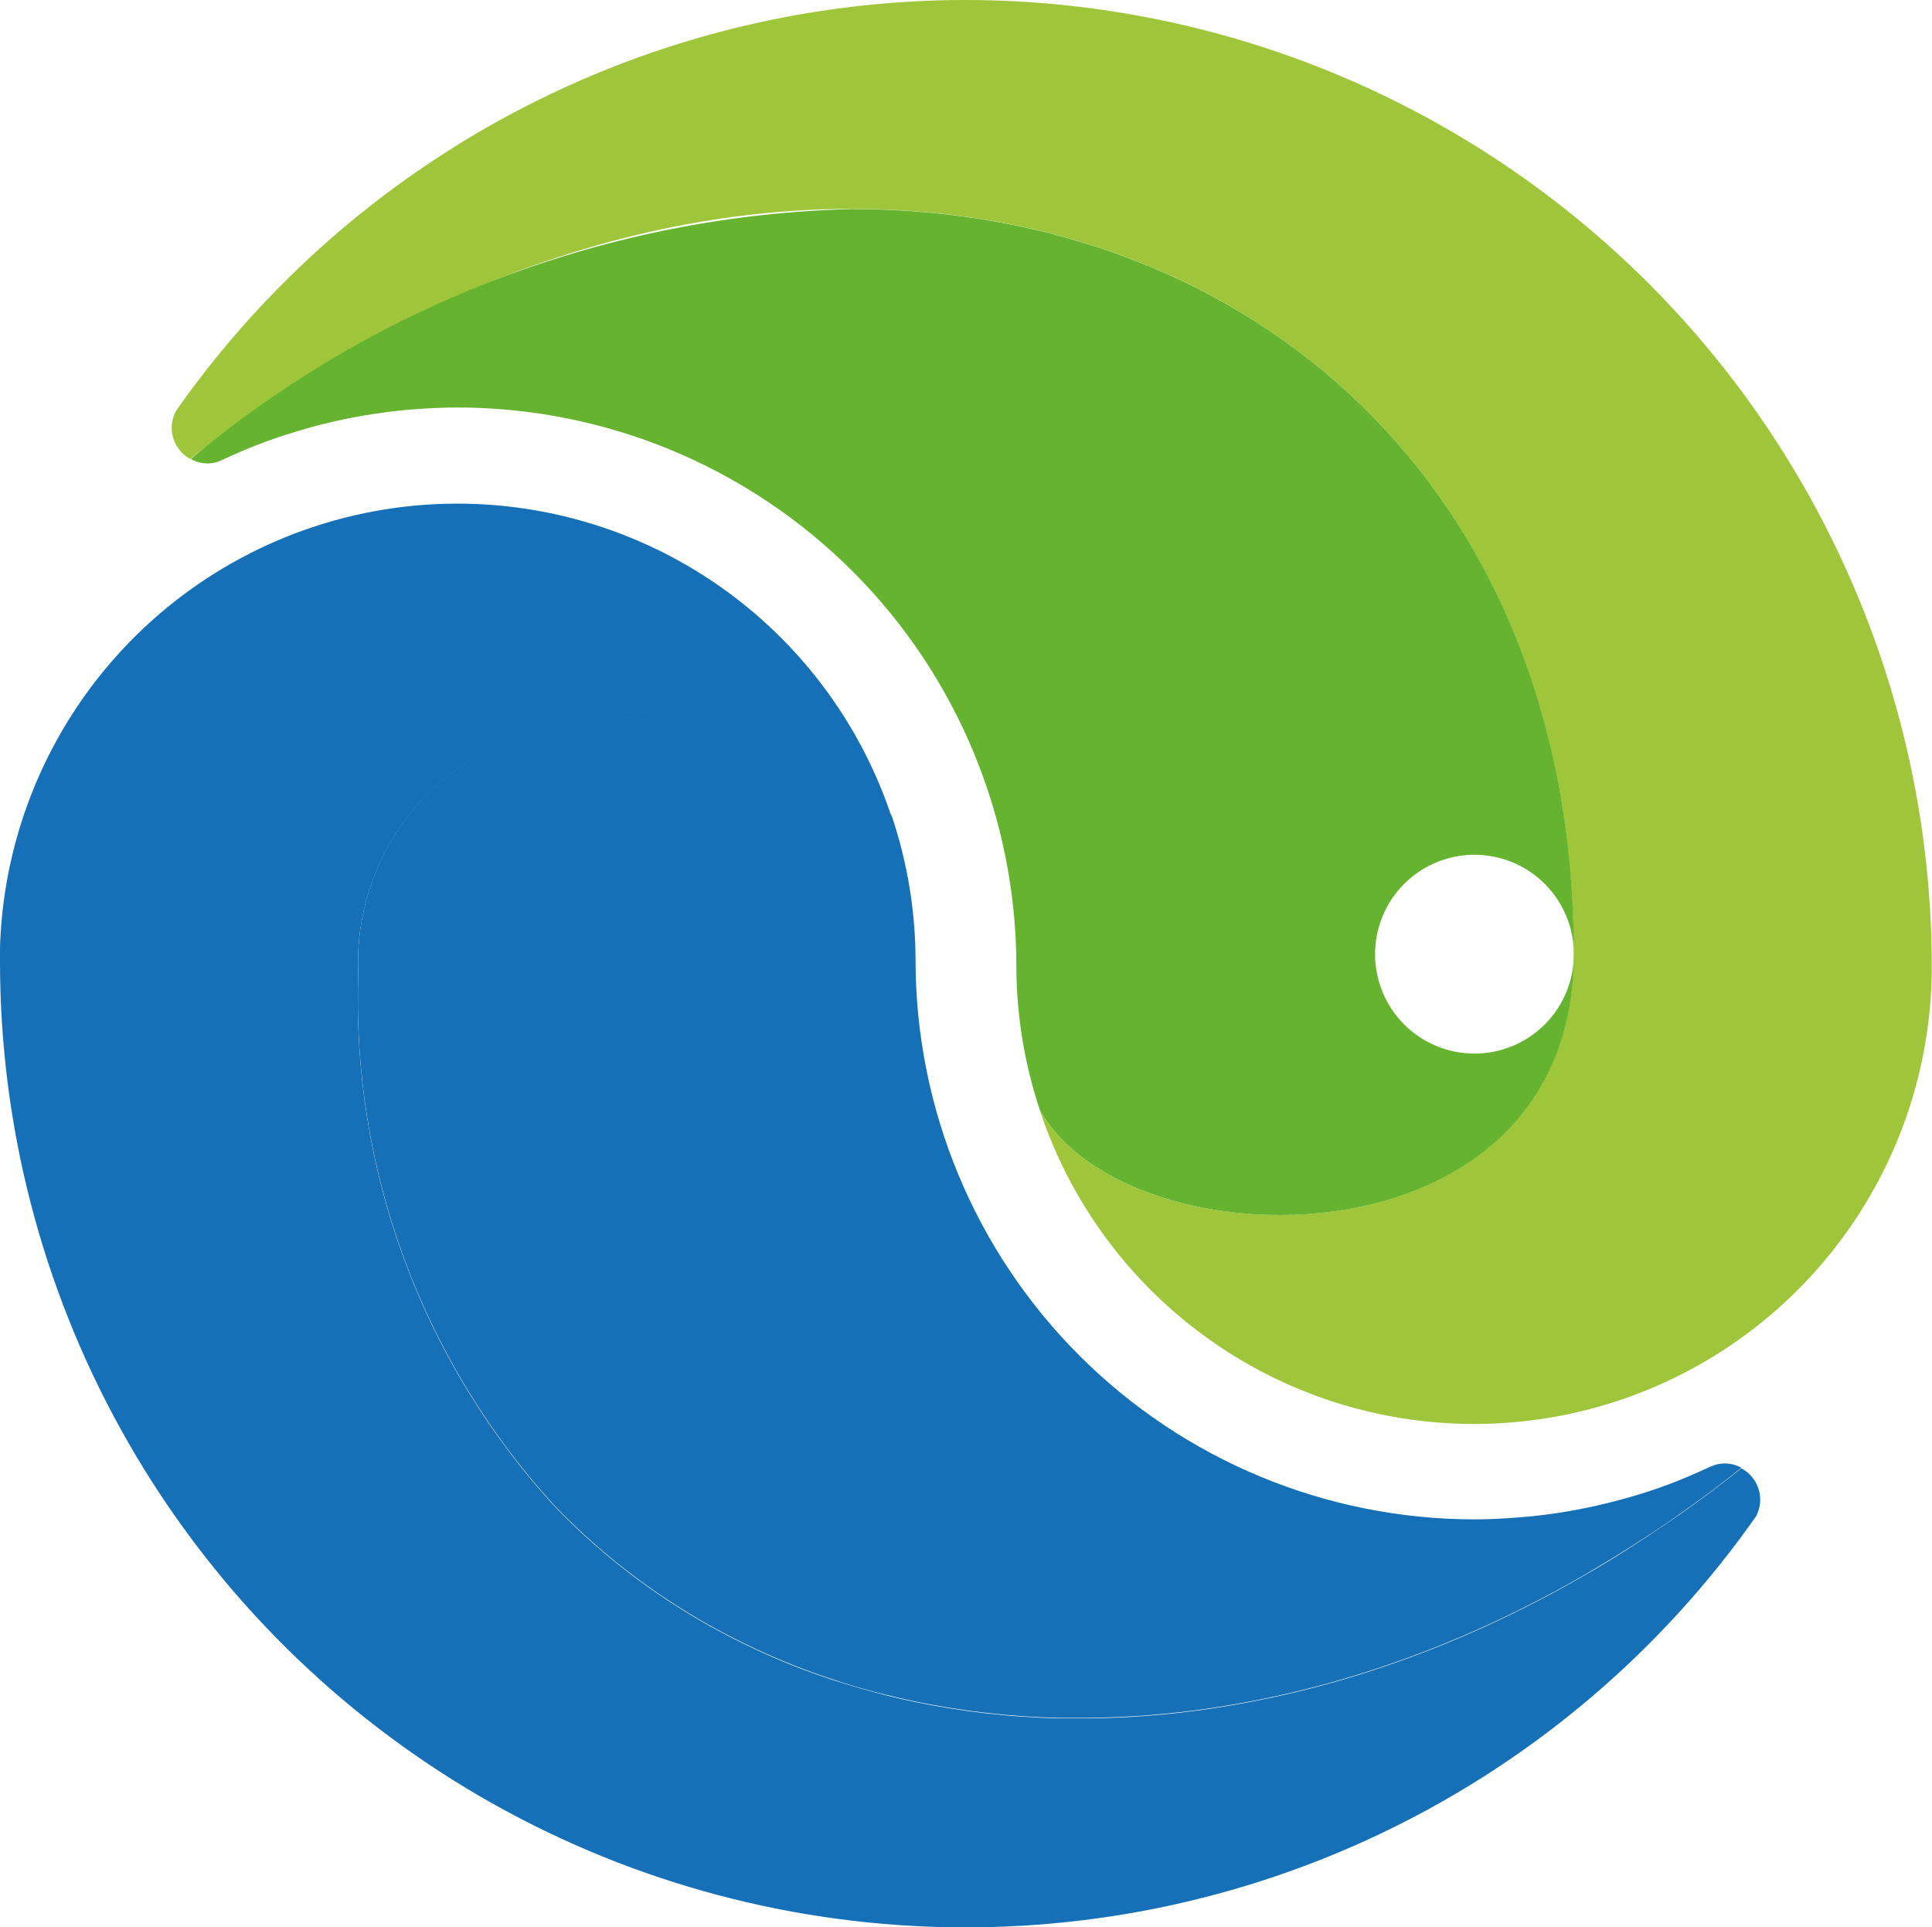
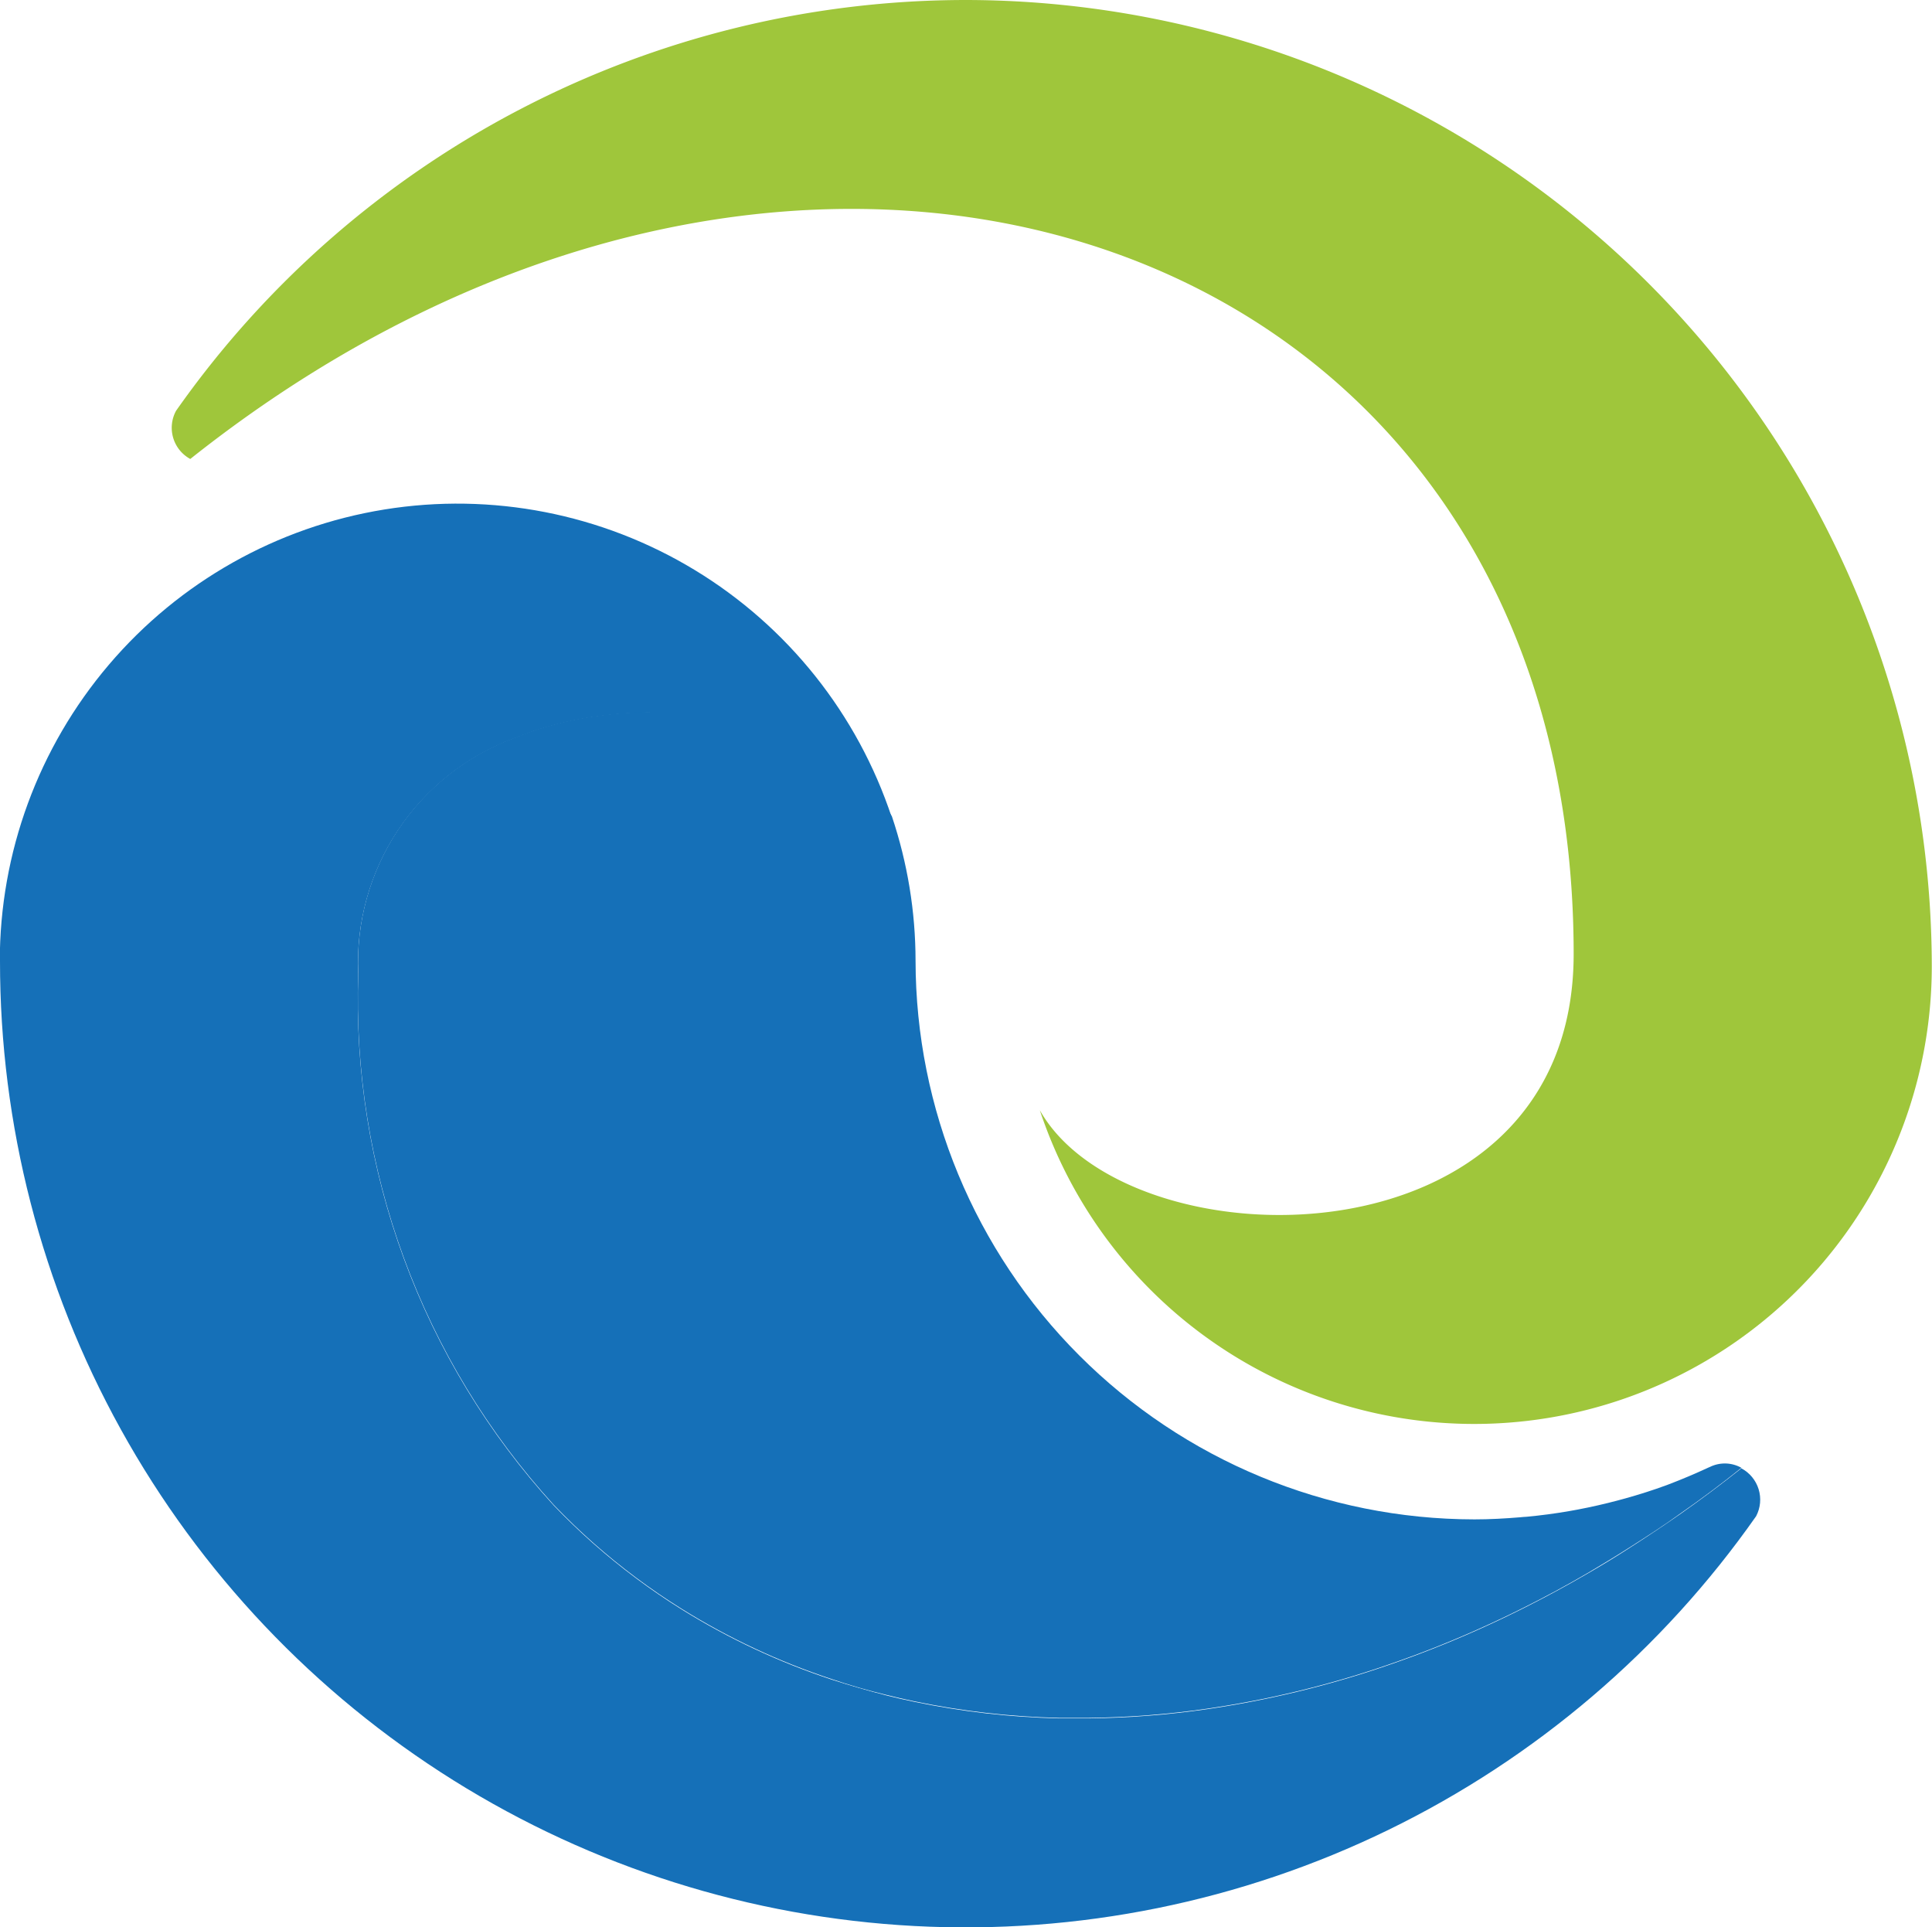
<svg xmlns="http://www.w3.org/2000/svg" xmlns:xlink="http://www.w3.org/1999/xlink" width="27.211" height="27.138" viewBox="0 0 27.211 27.138">
  <defs>
    <clipPath id="clip-path">
      <path id="Tracé_9293" data-name="Tracé 9293" d="M97.1,7.588a.487.487,0,0,0,.237.063.48.48,0,0,0,.161-.03h0l.073-.033c.18-.084.362-.161.55-.231l.03-.012c.191-.07.386-.131.582-.187.032-.009.063-.019.095-.027.191-.051.385-.095.581-.132l.111-.02c.2-.034.4-.062.6-.081l.09-.007c.215-.017.431-.028.65-.028a7.876,7.876,0,0,1,7.867,7.867,6.417,6.417,0,0,0,.333,2.031c1.242,2.208,7.519,2.284,7.519-2.2a1.4,1.4,0,1,1-1.4-1.4,1.4,1.4,0,0,1,1.4,1.4c0-6.609-4.58-10.492-10.171-10.492A15.1,15.1,0,0,0,97.1,7.588" transform="translate(-97.096 -4.067)" fill="none" />
    </clipPath>
    <radialGradient id="radial-gradient" cx="0.549" cy="0.789" r="0.679" gradientTransform="matrix(0, 1, 0.759, 0, -4.416, 4.858)" gradientUnits="objectBoundingBox">
      <stop offset="0" stop-color="#9fc63b" />
      <stop offset="0.096" stop-color="#9fc63b" />
      <stop offset="0.769" stop-color="#65b32e" />
      <stop offset="1" stop-color="#65b32e" />
    </radialGradient>
    <clipPath id="clip-path-2">
      <path id="Tracé_9294" data-name="Tracé 9294" d="M93.387,16.239a13.6,13.6,0,0,0,24.734,7.818.5.5,0,0,0-.208-.674q-.425.338-.858.642c-.232.164-.466.318-.7.468-.2.13-.406.255-.61.373q-.441.256-.883.478-.664.334-1.331.594-.221.087-.444.165a14,14,0,0,1-2.584.654l-.111.017a12.679,12.679,0,0,1-1.67.13c-.142,0-.282,0-.422,0a11.277,11.277,0,0,1-2.039-.234q-.2-.041-.392-.09-.389-.1-.765-.221a9.817,9.817,0,0,1-2.12-.992,9.348,9.348,0,0,1-1.24-.925q-.29-.257-.56-.539a10.574,10.574,0,0,1-2.752-7.486,3.371,3.371,0,0,1,2.2-3.314c.1-.041.2-.077.3-.111a5.039,5.039,0,0,1,.792-.187c.109-.016.216-.03.325-.04l.163-.013c.109-.007.219-.011.327-.012a5.772,5.772,0,0,1,.961.075c.1.017.208.037.308.06.051.011.1.023.15.035.1.025.2.054.292.085.048.016.095.032.141.049.093.033.184.069.273.108s.173.081.255.124.162.09.238.139l.112.075q.109.077.206.161a2.374,2.374,0,0,1,.266.266,1.965,1.965,0,0,1,.206.3,6.445,6.445,0,0,0-12.563,2.031" transform="translate(-93.387 -9.791)" fill="none" />
    </clipPath>
    <radialGradient id="radial-gradient-2" cx="0.52" cy="0.5" r="0.576" gradientTransform="matrix(0.809, 0, 0, -1, -0.521, 3.577)" gradientUnits="objectBoundingBox">
      <stop offset="0" stop-color="#009bda" />
      <stop offset="0.095" stop-color="#009bda" />
      <stop offset="0.999" stop-color="#1570b8" />
      <stop offset="1" stop-color="#1570b8" />
    </radialGradient>
    <clipPath id="clip-path-3">
      <path id="Tracé_9295" data-name="Tracé 9295" d="M104.468,13.859c-.109,0-.218.005-.327.012l-.163.013c-.109.01-.216.024-.325.04a5.039,5.039,0,0,0-.792.187c-.1.033-.2.07-.3.111a3.371,3.371,0,0,0-2.2,3.314,10.573,10.573,0,0,0,2.752,7.486q.27.282.56.539a9.349,9.349,0,0,0,1.24.925,9.817,9.817,0,0,0,2.12.992q.376.125.765.221.194.049.392.09a11.277,11.277,0,0,0,2.039.234c.14,0,.28,0,.422,0a12.678,12.678,0,0,0,1.67-.13l.111-.017a14,14,0,0,0,2.584-.654q.222-.078.444-.165.666-.26,1.331-.594.442-.221.883-.478c.2-.118.407-.243.61-.373.234-.15.468-.3.7-.468q.432-.3.858-.642a.477.477,0,0,0-.441-.014l-.03.013c-.179.083-.362.161-.549.232l-.031.012c-.19.07-.385.132-.582.187l-.1.027c-.19.051-.384.095-.58.132l-.111.02c-.2.035-.4.061-.6.08-.03,0-.06.005-.09.007-.215.018-.431.03-.65.03a7.877,7.877,0,0,1-7.868-7.868,6.4,6.4,0,0,0-.333-2.031,1.966,1.966,0,0,0-.206-.3,2.374,2.374,0,0,0-.266-.266q-.1-.084-.206-.161l-.112-.075c-.076-.049-.155-.1-.238-.139s-.168-.085-.255-.124-.179-.075-.273-.108c-.046-.017-.093-.033-.141-.049-.1-.03-.192-.059-.292-.085-.049-.012-.1-.025-.15-.035-.1-.023-.2-.043-.308-.06a5.666,5.666,0,0,0-.926-.075h-.035" transform="translate(-100.36 -13.859)" fill="none" />
    </clipPath>
    <radialGradient id="radial-gradient-3" cx="0.563" cy="0.848" r="0.69" gradientTransform="matrix(0, 1, 0.771, 0, -4.459, 4.822)" gradientUnits="objectBoundingBox">
      <stop offset="0" stop-color="#009bda" />
      <stop offset="0.093" stop-color="#009bda" />
      <stop offset="1" stop-color="#1570b8" />
    </radialGradient>
    <clipPath id="clip-path-4">
      <path id="Tracé_9296" data-name="Tracé 9296" d="M117.044,32.989a13.994,13.994,0,0,0,2.584-.654,13.994,13.994,0,0,1-2.584.654" transform="translate(-117.044 -32.335)" fill="none" />
    </clipPath>
    <radialGradient id="radial-gradient-4" cx="-1.633" cy="-9.607" r="17.661" gradientTransform="matrix(0.253, 0, 0, -1, -24.479, 59.803)" gradientUnits="objectBoundingBox">
      <stop offset="0" stop-color="#2babe2" />
      <stop offset="0.096" stop-color="#2babe2" />
      <stop offset="1" stop-color="#0871b8" />
    </radialGradient>
    <radialGradient id="radial-gradient-5" cx="3.359" cy="1.237" r="6.443" gradientTransform="matrix(0, 1, 0.978, 0, -53.632, 53.808)" xlink:href="#radial-gradient-4" />
    <clipPath id="clip-path-6">
      <path id="Tracé_9298" data-name="Tracé 9298" d="M114.582,33.392a12.676,12.676,0,0,0,1.67-.13,12.676,12.676,0,0,1-1.67.13" transform="translate(-114.582 -33.262)" fill="none" />
    </clipPath>
    <radialGradient id="radial-gradient-6" cx="-1.46" cy="-53.401" r="88.698" gradientTransform="matrix(0.078, 0, 0, -1, -45.774, 290.044)" xlink:href="#radial-gradient-4" />
    <radialGradient id="radial-gradient-7" cx="7.663" cy="2.899" r="10.932" gradientTransform="matrix(0, 1, 1.131, 0, -102.62, 100.928)" xlink:href="#radial-gradient-4" />
    <clipPath id="clip-path-8">
      <path id="Tracé_9300" data-name="Tracé 9300" d="M104.724,29.827q-.29-.257-.56-.539.27.282.56.539" transform="translate(-104.164 -29.288)" fill="none" />
    </clipPath>
    <radialGradient id="radial-gradient-8" cx="9.106" cy="-7.568" r="21.43" gradientTransform="matrix(0.963, 0, 0, -1, -5.042, 80.746)" xlink:href="#radial-gradient-4" />
    <radialGradient id="radial-gradient-9" cx="11.891" cy="16.372" r="21.913" gradientTransform="matrix(0, 1, 0.715, 0, -121.549, 129.811)" xlink:href="#radial-gradient-4" />
    <clipPath id="clip-path-10">
      <path id="Tracé_9302" data-name="Tracé 9302" d="M121.229,31.88q.666-.26,1.331-.594-.664.334-1.331.594" transform="translate(-121.229 -31.286)" fill="none" />
    </clipPath>
    <radialGradient id="radial-gradient-10" cx="-5.444" cy="-9.301" r="19.447" gradientTransform="matrix(0.446, 0, 0, -1, -36.488, 68.404)" xlink:href="#radial-gradient-4" />
    <radialGradient id="radial-gradient-11" cx="3.405" cy="0.641" r="11.399" gradientTransform="matrix(0, 1, 0.87, 0, -86.894, 88.75)" xlink:href="#radial-gradient-4" />
    <clipPath id="clip-path-12">
      <path id="Tracé_9304" data-name="Tracé 9304" d="M125.132,29.932c.234-.15.468-.3.7-.468-.232.164-.466.318-.7.468" transform="translate(-125.132 -29.464)" fill="none" />
    </clipPath>
    <radialGradient id="radial-gradient-12" cx="-14.38" cy="-8.986" r="24.676" gradientTransform="matrix(0.668, 0, 0, -1, -42.866, 92.433)" xlink:href="#radial-gradient-4" />
    <radialGradient id="radial-gradient-13" cx="1.793" cy="-1.022" r="19.665" gradientTransform="matrix(0, 1, 0.788, 0, -140.291, 145.803)" xlink:href="#radial-gradient-4" />
    <clipPath id="clip-path-14">
      <path id="Tracé_9306" data-name="Tracé 9306" d="M104.912,13.933c.109-.016.216-.03.325-.04-.109.01-.216.024-.325.04" transform="translate(-104.912 -13.893)" fill="none" />
    </clipPath>
    <radialGradient id="radial-gradient-14" cx="14.032" cy="177.397" r="290.282" gradientTransform="matrix(0.122, 0, 0, -1, -205.036, 1653.554)" xlink:href="#radial-gradient-4" />
    <radialGradient id="radial-gradient-15" cx="-7.508" cy="57.873" r="54.847" gradientTransform="matrix(0, 1, 1.085, 0, -505.23, 495.947)" xlink:href="#radial-gradient-4" />
    <clipPath id="clip-path-16">
      <path id="Tracé_9308" data-name="Tracé 9308" d="M105.586,13.871c.109-.007.219-.011.327-.012-.109,0-.218.005-.327.012" transform="translate(-105.586 -13.859)" fill="none" />
    </clipPath>
    <radialGradient id="radial-gradient-16" cx="12.447" cy="611.975" r="997.922" gradientTransform="matrix(0.035, 0, 0, -1, -225.327, 5688.787)" xlink:href="#radial-gradient-4" />
    <radialGradient id="radial-gradient-17" cx="-10.188" cy="58.898" r="57.164" gradientTransform="matrix(0, 1, 1.181, 0, -576.391, 555.691)" xlink:href="#radial-gradient-4" />
    <clipPath id="clip-path-18">
      <path id="Tracé_9310" data-name="Tracé 9310" d="M103.4,14.318c.1-.041.2-.077.3-.111-.1.033-.2.07-.3.111" transform="translate(-103.399 -14.207)" fill="none" />
    </clipPath>
    <radialGradient id="radial-gradient-18" cx="18.647" cy="61.718" r="104.35" gradientTransform="matrix(0.365, 0, 0, -1, -156.665, 590.314)" xlink:href="#radial-gradient-4" />
    <radialGradient id="radial-gradient-19" cx="-2.716" cy="57.482" r="51.987" gradientTransform="matrix(0, 1, 0.91, 0, -396.515, 405.78)" xlink:href="#radial-gradient-4" />
    <clipPath id="clip-path-20">
      <path id="Tracé_9312" data-name="Tracé 9312" d="M113.22,33.347a11.276,11.276,0,0,1-2.039-.234,11.276,11.276,0,0,0,2.039.234" transform="translate(-111.181 -33.113)" fill="none" />
    </clipPath>
    <radialGradient id="radial-gradient-20" cx="0.011" cy="-29.207" r="49.277" gradientTransform="matrix(0.115, 0, 0, -1, -34.918, 162.057)" xlink:href="#radial-gradient-4" />
    <radialGradient id="radial-gradient-21" cx="6.944" cy="3.487" r="8.775" gradientTransform="matrix(0, 1, 1.092, 0, -77.713, 76.745)" xlink:href="#radial-gradient-4" />
    <clipPath id="clip-path-22">
      <path id="Tracé_9314" data-name="Tracé 9314" d="M106.178,30.958a9.346,9.346,0,0,1-1.24-.925,9.346,9.346,0,0,0,1.24.925" transform="translate(-104.938 -30.033)" fill="none" />
    </clipPath>
    <radialGradient id="radial-gradient-22" cx="3.661" cy="-4.991" r="12.483" gradientTransform="matrix(0.746, 0, 0, -1, -15.538, 45.869)" xlink:href="#radial-gradient-4" />
    <radialGradient id="radial-gradient-23" cx="6.616" cy="7.547" r="10.758" gradientTransform="matrix(0, 1, 0.765, 0, -64.095, 67.383)" xlink:href="#radial-gradient-4" />
    <clipPath id="clip-path-24">
      <path id="Tracé_9316" data-name="Tracé 9316" d="M110.347,32.9q-.389-.1-.765-.221.375.125.765.221" transform="translate(-109.582 -32.683)" fill="none" />
    </clipPath>
    <radialGradient id="radial-gradient-24" cx="1.542" cy="-29.52" r="52.175" gradientTransform="matrix(0.289, 0, 0, -1, -73.66, 174.399)" xlink:href="#radial-gradient-4" />
    <radialGradient id="radial-gradient-25" cx="15.298" cy="9.994" r="21.378" gradientTransform="matrix(0, 1, 0.954, 0, -162.553, 163.718)" xlink:href="#radial-gradient-4" />
  </defs>
  <g id="Groupe_11433" data-name="Groupe 11433" transform="translate(13801.841 8208.315)">
    <path id="Tracé_9670" data-name="Tracé 9670" d="M107.917,0A13.6,13.6,0,0,0,96.791,5.784a.5.5,0,0,0,.2.679c8.685-6.9,19.484-3.178,19.484,6.97,0,4.486-6.277,4.411-7.519,2.2a6.445,6.445,0,0,0,12.563-2.031A13.621,13.621,0,0,0,107.917,0" transform="translate(-13896.152 -8208.315)" fill="#9fc63b" />
    <g id="Groupe_11408" data-name="Groupe 11408" transform="translate(-13799.157 -8205.373)">
      <g id="Groupe_11129" data-name="Groupe 11129" clip-path="url(#clip-path)">
-         <rect id="Rectangle_5815" data-name="Rectangle 5815" width="22.705" height="24.36" transform="translate(-6.479 11.246) rotate(-60.055)" fill="url(#radial-gradient)" />
-       </g>
+         </g>
    </g>
    <g id="Groupe_11409" data-name="Groupe 11409" transform="translate(-13801.841 -8201.231)">
      <g id="Groupe_11131" data-name="Groupe 11131" clip-path="url(#clip-path-2)">
        <rect id="Rectangle_5816" data-name="Rectangle 5816" width="24.792" height="20.054" transform="translate(0 0)" fill="url(#radial-gradient-2)" />
      </g>
    </g>
    <g id="Groupe_11410" data-name="Groupe 11410" transform="translate(-13796.796 -8198.289)">
      <g id="Groupe_11133" data-name="Groupe 11133" clip-path="url(#clip-path-3)">
        <rect id="Rectangle_5817" data-name="Rectangle 5817" width="22.002" height="23.953" transform="translate(-6.129 10.638) rotate(-60.055)" fill="url(#radial-gradient-3)" />
      </g>
    </g>
    <g id="Groupe_11411" data-name="Groupe 11411" transform="translate(-13784.725 -8184.921)">
      <g id="Groupe_11135" data-name="Groupe 11135" clip-path="url(#clip-path-4)">
        <rect id="Rectangle_5818" data-name="Rectangle 5818" width="2.584" height="0.654" transform="translate(0 0)" fill="url(#radial-gradient-4)" />
      </g>
    </g>
    <g id="Groupe_11412" data-name="Groupe 11412" transform="translate(-13784.725 -8184.921)">
      <g id="Groupe_11137" data-name="Groupe 11137" clip-path="url(#clip-path-4)">
        <rect id="Rectangle_5819" data-name="Rectangle 5819" width="1.856" height="2.565" transform="translate(-0.283 0.491) rotate(-60.055)" fill="url(#radial-gradient-5)" />
      </g>
    </g>
    <g id="Groupe_11413" data-name="Groupe 11413" transform="translate(-13786.506 -8184.25)">
      <g id="Groupe_11139" data-name="Groupe 11139" clip-path="url(#clip-path-6)">
        <rect id="Rectangle_5820" data-name="Rectangle 5820" width="1.67" height="0.13" transform="translate(0 0)" fill="url(#radial-gradient-6)" />
      </g>
    </g>
    <g id="Groupe_11414" data-name="Groupe 11414" transform="translate(-13786.506 -8184.25)">
      <g id="Groupe_11141" data-name="Groupe 11141" clip-path="url(#clip-path-6)">
        <rect id="Rectangle_5821" data-name="Rectangle 5821" width="0.946" height="1.512" transform="translate(-0.056 0.097) rotate(-60.055)" fill="url(#radial-gradient-7)" />
      </g>
    </g>
    <g id="Groupe_11415" data-name="Groupe 11415" transform="translate(-13794.044 -8187.125)">
      <g id="Groupe_11143" data-name="Groupe 11143" clip-path="url(#clip-path-8)">
        <rect id="Rectangle_5822" data-name="Rectangle 5822" width="0.56" height="0.539" transform="translate(0 0)" fill="url(#radial-gradient-8)" />
      </g>
    </g>
    <g id="Groupe_11416" data-name="Groupe 11416" transform="translate(-13794.044 -8187.125)">
      <g id="Groupe_11145" data-name="Groupe 11145" clip-path="url(#clip-path-8)">
        <rect id="Rectangle_5823" data-name="Rectangle 5823" width="0.747" height="0.754" transform="matrix(0.499, -0.867, 0.867, 0.499, -0.233, 0.404)" fill="url(#radial-gradient-9)" />
      </g>
    </g>
    <g id="Groupe_11417" data-name="Groupe 11417" transform="translate(-13781.697 -8185.68)">
      <g id="Groupe_11147" data-name="Groupe 11147" clip-path="url(#clip-path-10)">
-         <rect id="Rectangle_5824" data-name="Rectangle 5824" width="1.331" height="0.594" transform="translate(0 0)" fill="url(#radial-gradient-10)" />
-       </g>
+         </g>
    </g>
    <g id="Groupe_11418" data-name="Groupe 11418" transform="translate(-13781.697 -8185.68)">
      <g id="Groupe_11149" data-name="Groupe 11149" clip-path="url(#clip-path-10)">
        <rect id="Rectangle_5825" data-name="Rectangle 5825" width="1.179" height="1.45" transform="translate(-0.257 0.446) rotate(-60.055)" fill="url(#radial-gradient-11)" />
      </g>
    </g>
    <g id="Groupe_11419" data-name="Groupe 11419" transform="translate(-13778.873 -8186.999)">
      <g id="Groupe_11151" data-name="Groupe 11151" clip-path="url(#clip-path-12)">
        <rect id="Rectangle_5826" data-name="Rectangle 5826" width="0.7" height="0.468" transform="translate(0 0)" fill="url(#radial-gradient-12)" />
      </g>
    </g>
    <g id="Groupe_11420" data-name="Groupe 11420" transform="translate(-13778.873 -8186.999)">
      <g id="Groupe_11153" data-name="Groupe 11153" clip-path="url(#clip-path-12)">
        <rect id="Rectangle_5827" data-name="Rectangle 5827" width="0.755" height="0.841" transform="matrix(0.499, -0.867, 0.867, 0.499, -0.202, 0.351)" fill="url(#radial-gradient-13)" />
      </g>
    </g>
    <g id="Groupe_11421" data-name="Groupe 11421" transform="translate(-13793.503 -8198.264)">
      <g id="Groupe_11155" data-name="Groupe 11155" clip-path="url(#clip-path-14)">
        <rect id="Rectangle_5828" data-name="Rectangle 5828" width="0.325" height="0.04" transform="translate(0 0)" fill="url(#radial-gradient-14)" />
      </g>
    </g>
    <g id="Groupe_11422" data-name="Groupe 11422" transform="translate(-13793.503 -8198.264)">
      <g id="Groupe_11157" data-name="Groupe 11157" clip-path="url(#clip-path-14)">
        <rect id="Rectangle_5829" data-name="Rectangle 5829" width="0.197" height="0.301" transform="translate(-0.017 0.03) rotate(-60.055)" fill="url(#radial-gradient-15)" />
      </g>
    </g>
    <g id="Groupe_11423" data-name="Groupe 11423" transform="translate(-13793.015 -8198.289)">
      <g id="Groupe_11159" data-name="Groupe 11159" clip-path="url(#clip-path-16)">
        <rect id="Rectangle_5830" data-name="Rectangle 5830" width="0.327" height="0.012" transform="translate(0 0)" fill="url(#radial-gradient-16)" />
      </g>
    </g>
    <g id="Groupe_11424" data-name="Groupe 11424" transform="translate(-13793.015 -8198.289)">
      <g id="Groupe_11161" data-name="Groupe 11161" clip-path="url(#clip-path-16)">
        <rect id="Rectangle_5831" data-name="Rectangle 5831" width="0.173" height="0.289" transform="matrix(0.499, -0.866, 0.866, 0.499, -0.005, 0.008)" fill="url(#radial-gradient-17)" />
      </g>
    </g>
    <g id="Groupe_11425" data-name="Groupe 11425" transform="translate(-13794.598 -8198.037)">
      <g id="Groupe_11163" data-name="Groupe 11163" clip-path="url(#clip-path-18)">
        <rect id="Rectangle_5832" data-name="Rectangle 5832" width="0.303" height="0.111" transform="translate(0 0)" fill="url(#radial-gradient-18)" />
      </g>
    </g>
    <g id="Groupe_11426" data-name="Groupe 11426" transform="translate(-13794.598 -8198.037)">
      <g id="Groupe_11165" data-name="Groupe 11165" clip-path="url(#clip-path-18)">
        <rect id="Rectangle_5833" data-name="Rectangle 5833" width="0.247" height="0.318" transform="translate(-0.048 0.083) rotate(-60.055)" fill="url(#radial-gradient-19)" />
      </g>
    </g>
    <g id="Groupe_11427" data-name="Groupe 11427" transform="translate(-13788.967 -8184.358)">
      <g id="Groupe_11167" data-name="Groupe 11167" clip-path="url(#clip-path-20)">
        <rect id="Rectangle_5834" data-name="Rectangle 5834" width="2.039" height="0.234" transform="translate(0 0)" fill="url(#radial-gradient-20)" />
      </g>
    </g>
    <g id="Groupe_11428" data-name="Groupe 11428" transform="translate(-13788.967 -8184.358)">
      <g id="Groupe_11169" data-name="Groupe 11169" clip-path="url(#clip-path-20)">
        <rect id="Rectangle_5835" data-name="Rectangle 5835" width="1.221" height="1.884" transform="translate(-0.101 0.176) rotate(-60.055)" fill="url(#radial-gradient-21)" />
      </g>
    </g>
    <g id="Groupe_11429" data-name="Groupe 11429" transform="translate(-13793.483 -8186.587)">
      <g id="Groupe_11171" data-name="Groupe 11171" clip-path="url(#clip-path-22)">
        <rect id="Rectangle_5836" data-name="Rectangle 5836" width="1.24" height="0.925" transform="translate(0 0)" fill="url(#radial-gradient-22)" />
      </g>
    </g>
    <g id="Groupe_11430" data-name="Groupe 11430" transform="translate(-13793.483 -8186.587)">
      <g id="Groupe_11173" data-name="Groupe 11173" clip-path="url(#clip-path-22)">
        <rect id="Rectangle_5837" data-name="Rectangle 5837" width="1.421" height="1.536" transform="translate(-0.4 0.694) rotate(-60.055)" fill="url(#radial-gradient-23)" />
      </g>
    </g>
    <g id="Groupe_11431" data-name="Groupe 11431" transform="translate(-13790.124 -8184.669)">
      <g id="Groupe_11175" data-name="Groupe 11175" clip-path="url(#clip-path-24)">
        <rect id="Rectangle_5838" data-name="Rectangle 5838" width="0.765" height="0.221" transform="translate(0 0)" fill="url(#radial-gradient-24)" />
      </g>
    </g>
    <g id="Groupe_11432" data-name="Groupe 11432" transform="translate(-13790.124 -8184.669)">
      <g id="Groupe_11177" data-name="Groupe 11177" clip-path="url(#clip-path-24)">
        <rect id="Rectangle_5839" data-name="Rectangle 5839" width="0.574" height="0.773" transform="translate(-0.096 0.166) rotate(-60.055)" fill="url(#radial-gradient-25)" />
      </g>
    </g>
  </g>
</svg>